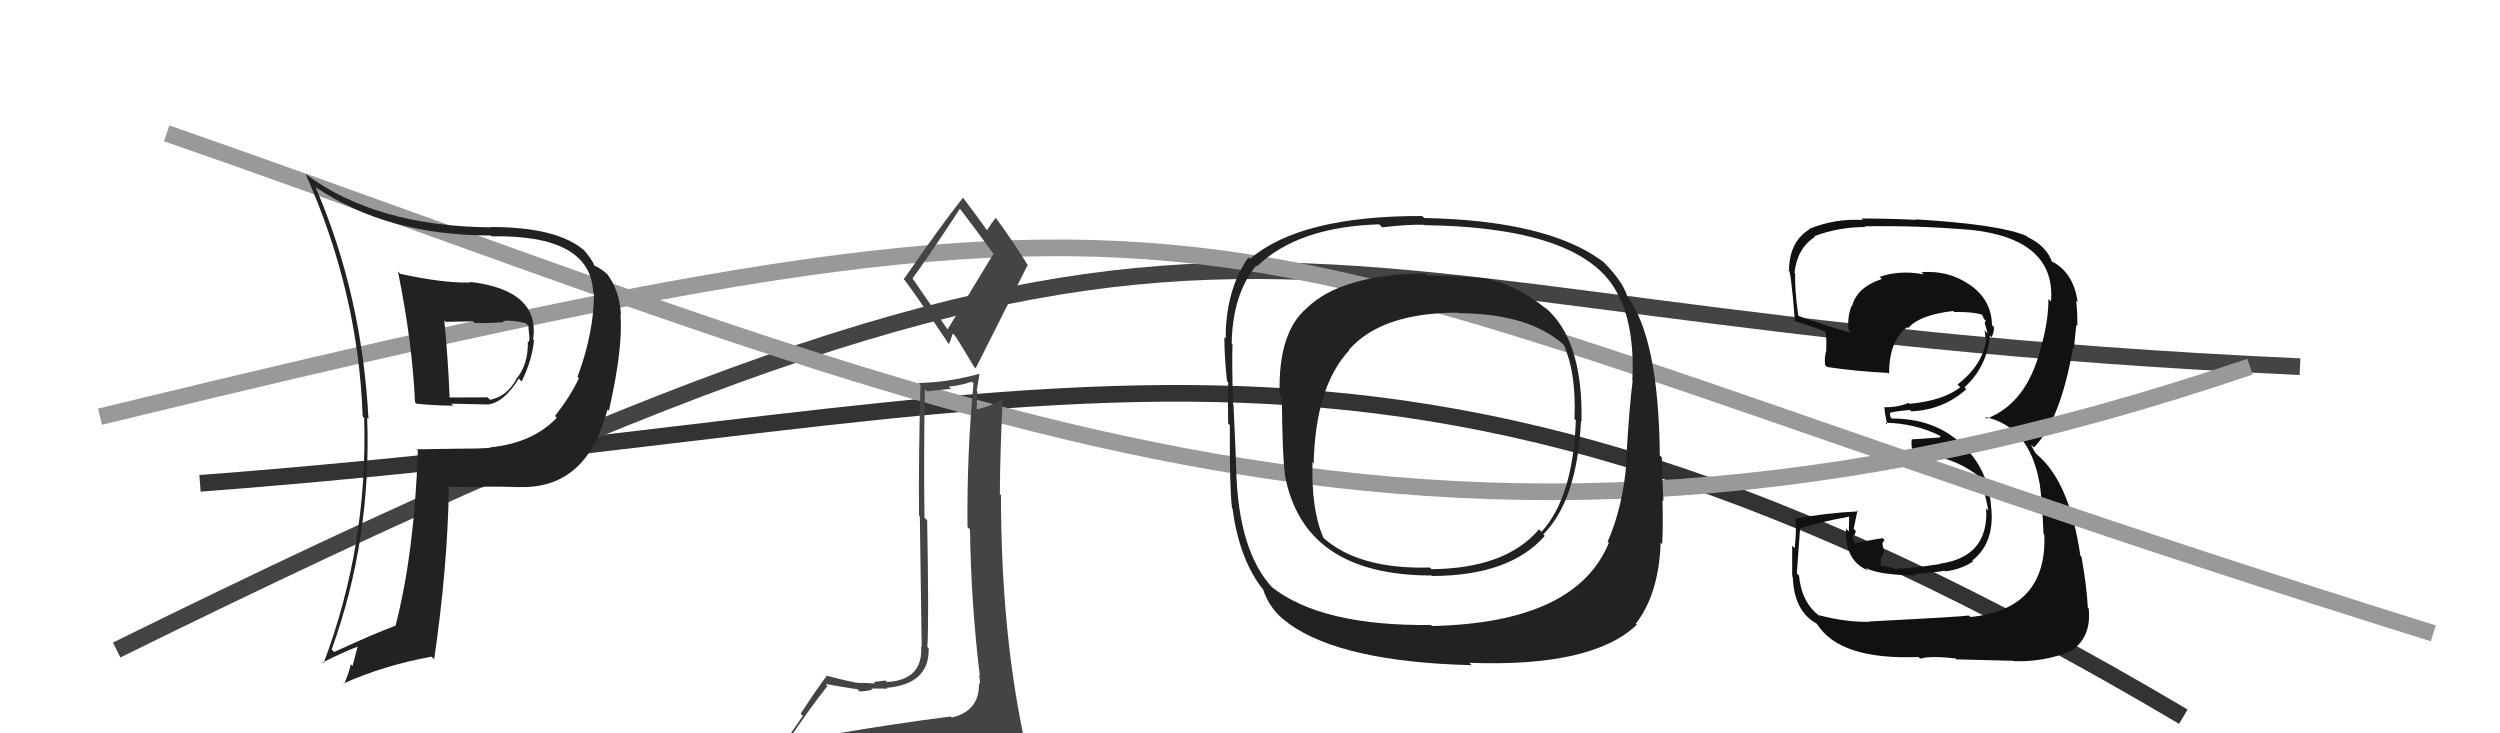
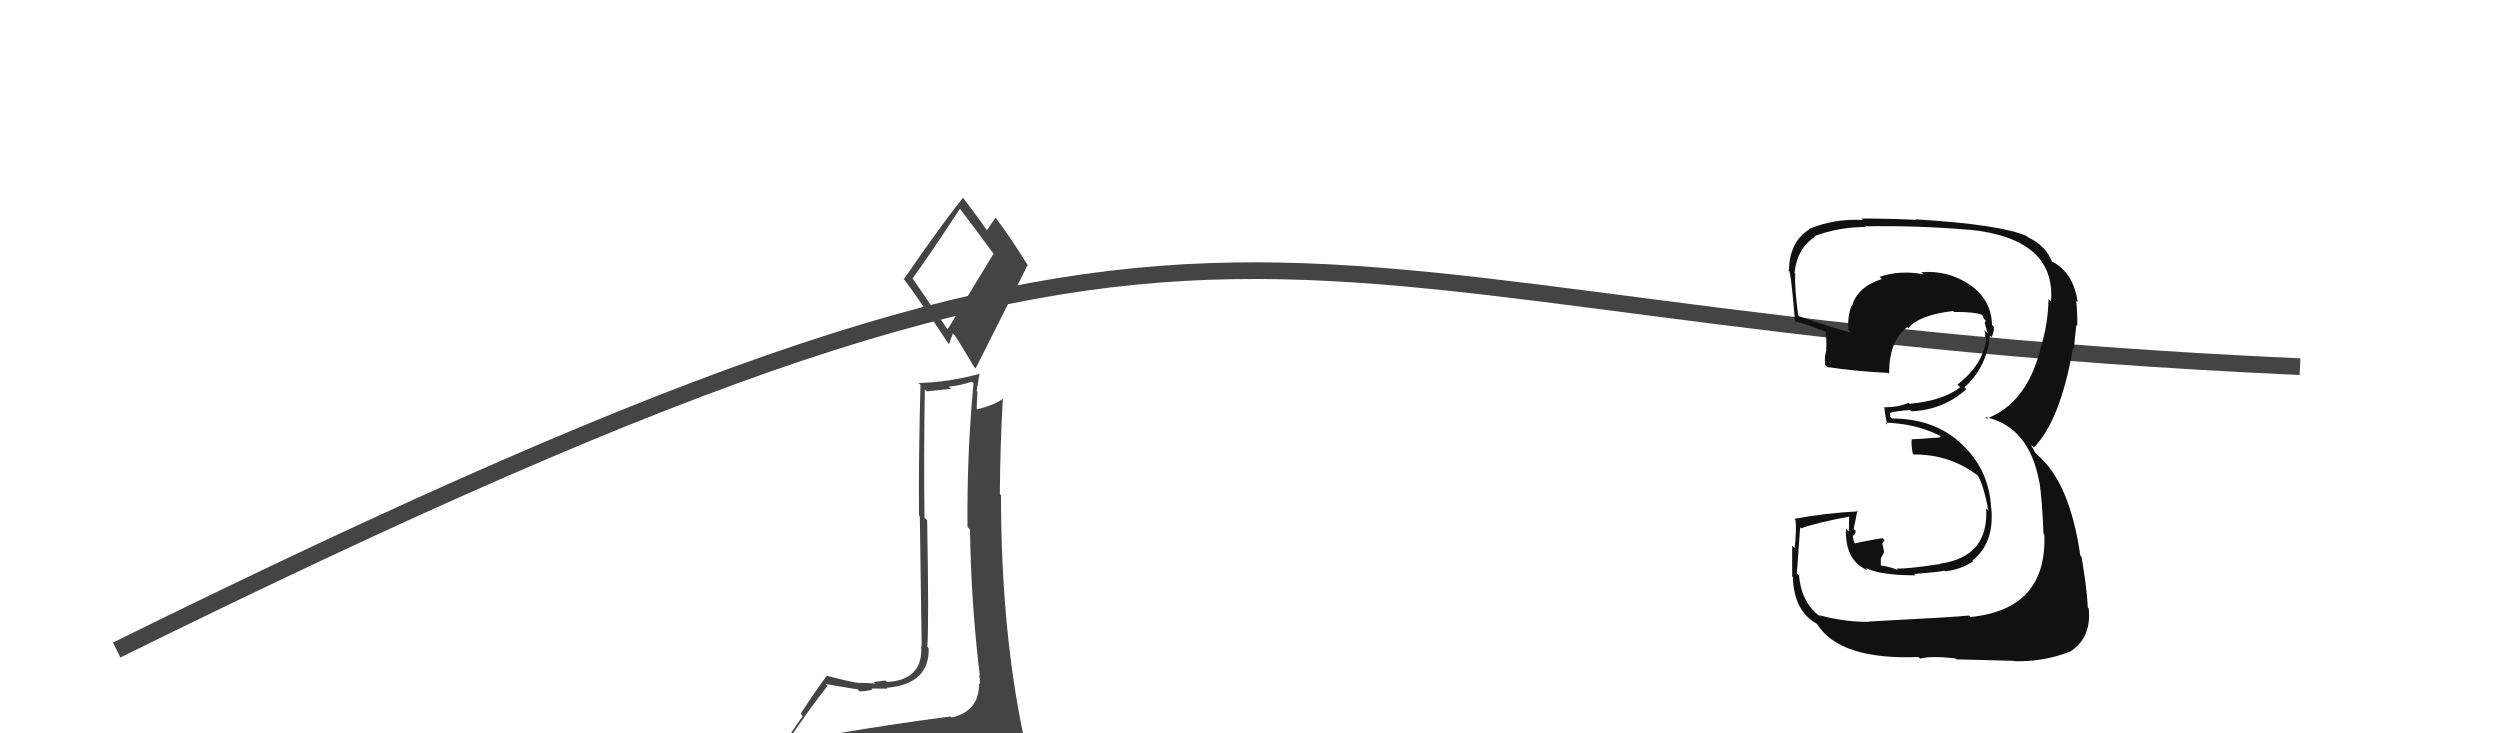
<svg xmlns="http://www.w3.org/2000/svg" width="150" height="44" viewBox="0,0,150,44">
-   <path d="M12 29 C65 25,82 14,131 43" stroke="#333" fill="none" />
  <path d="M7 39 C78 4,71 19,138 22" stroke="#444" fill="none" />
  <path fill="#111" d="M112.22 37.37L112.15 37.30L112.16 37.31Q110.70 37.33 109.14 36.91L109.25 37.02L109.20 36.98Q108.09 36.17 107.94 34.53L107.91 34.50L107.81 34.41Q107.82 34.26 108.01 31.64L107.97 31.59L108.07 31.70Q108.96 31.37 110.98 30.99L110.95 30.96L110.93 31.89L110.76 31.72Q110.68 33.66 112.09 34.23L112.02 34.16L111.94 34.08Q112.84 34.52 114.93 34.52L114.86 34.45L114.85 34.44Q116.47 34.31 116.66 34.24L116.73 34.30L116.71 34.28Q117.67 34.17 118.39 33.68L118.29 33.58L118.34 33.63Q119.67 32.59 119.48 30.50L119.52 30.54L119.47 30.49Q119.35 28.13 117.62 26.57L117.52 26.47L117.59 26.54Q115.99 25.11 113.51 25.11L113.42 25.01L113.39 24.75L113.40 24.77Q113.73 24.67 114.60 24.60L114.70 24.70L114.69 24.68Q116.61 24.59 117.98 23.35L117.90 23.27L117.87 23.24Q119.23 22.00 119.39 20.13L119.51 20.26L119.49 20.23Q119.64 19.97 119.64 19.62L119.56 19.54L119.52 19.50Q119.49 17.95 118.12 17.04L118.17 17.09L118.13 17.05Q116.88 16.21 115.28 16.33L115.30 16.35L115.42 16.46Q114.00 16.19 112.78 16.61L112.75 16.58L112.91 16.74Q111.42 17.23 111.12 18.37L111.19 18.44L111.09 18.35Q110.83 19.04 110.91 19.80L111.02 19.91L111.07 19.96Q110.00 19.69 107.94 18.97L107.97 18.99L107.89 18.91Q107.67 17.25 107.71 16.41L107.63 16.34L107.67 16.37Q107.83 14.89 108.90 14.21L108.85 14.16L108.86 14.17Q110.33 13.62 111.93 13.62L111.83 13.53L111.88 13.58Q115.02 13.52 118.18 13.79L118.22 13.82L118.17 13.78Q123.36 14.32 123.06 18.09L122.90 17.93L122.91 17.95Q122.89 19.48 122.39 21.04L122.49 21.14L122.40 21.05Q121.56 24.21 119.20 25.12L119.14 25.06L119.10 25.02Q121.75 25.58 122.36 28.93L122.42 28.99L122.37 28.94Q122.53 30.01 122.61 32.03L122.71 32.14L122.66 32.08Q122.83 36.56 118.23 37.02L118.16 36.95L118.14 36.93Q117.43 37.02 112.14 37.29ZM117.45 39.62L117.41 39.59L117.38 39.56Q117.97 39.57 120.82 39.65L120.92 39.75L120.84 39.67Q122.58 39.73 124.22 39.09L124.27 39.14L124.22 39.09Q125.51 38.25 125.32 36.50L125.18 36.35L125.27 36.44Q125.20 35.16 124.89 33.41L124.75 33.26L124.82 33.33Q124.18 28.93 122.24 27.29L122.11 27.15L121.88 26.74L121.90 26.71L122.03 26.85Q123.62 25.24 124.38 20.87L124.39 20.87L124.44 20.92Q124.47 20.46 124.58 19.50L124.61 19.53L124.64 19.56Q124.65 18.73 124.57 18.05L124.66 18.13L124.66 18.14Q124.43 16.38 123.14 15.70L123.18 15.74L123.02 15.65L123.14 15.77Q122.81 14.77 121.67 14.23L121.58 14.14L121.61 14.17Q120.07 13.47 114.93 13.16L114.91 13.14L114.96 13.19Q113.27 13.11 111.68 13.11L111.75 13.18L111.77 13.20Q110.07 13.10 108.54 13.74L108.48 13.68L108.56 13.76Q107.34 14.52 107.34 16.27L107.33 16.26L107.30 16.23Q107.43 15.94 107.70 19.29L107.58 19.18L107.68 19.27Q107.95 19.31 109.58 19.92L109.60 19.94L109.53 19.87Q109.61 20.48 109.57 20.98L109.56 20.97L109.59 20.99Q109.46 21.36 109.50 21.89L109.67 22.06L109.63 22.02Q111.28 22.27 113.30 22.38L113.30 22.38L113.35 22.43Q113.33 20.47 114.43 19.63L114.50 19.70L114.49 19.69Q115.17 18.89 117.19 18.66L117.19 18.66L117.25 18.72Q118.38 18.70 118.95 18.89L119.00 18.94L118.89 18.83Q119.00 19.02 119.04 19.14L119.15 19.24L119.08 19.37L119.26 20.01L119.06 19.81Q119.14 20.08 119.11 20.23L119.19 20.31L119.19 20.31Q118.98 21.89 117.45 23.07L117.57 23.19L117.62 23.23Q116.59 24.04 114.57 24.23L114.60 24.25L114.51 24.17Q113.91 24.44 113.03 24.44L113.01 24.41L113.07 24.48Q113.08 24.78 113.23 25.47L113.27 25.51L113.12 25.36Q114.92 25.41 116.37 26.13L116.44 26.20L116.36 26.25L114.73 26.36L114.71 26.35Q114.65 26.58 114.76 27.19L114.77 27.20L114.83 27.27Q117.02 27.25 118.73 28.58L118.80 28.64L118.61 28.45Q119.00 28.99 119.30 30.63L119.29 30.62L119.17 30.50Q119.34 33.41 116.40 33.82L116.49 33.91L116.42 33.84Q114.37 34.15 113.80 34.11L113.87 34.18L113.89 34.20Q113.34 33.99 112.80 33.92L112.85 33.96L112.85 33.50L113.05 33.13L112.94 32.61L113.07 32.40L112.97 32.29Q112.07 32.42 111.27 32.61L111.24 32.58L111.29 32.63Q111.17 32.32 111.17 32.13L111.34 32.30L111.18 32.14Q111.34 32.07 111.34 31.85L111.31 31.82L111.22 31.73Q111.30 31.35 111.45 30.62L111.54 30.71L111.51 30.68Q109.52 30.78 107.65 31.13L107.64 31.11L107.73 31.20Q107.80 31.76 107.68 32.89L107.62 32.83L107.53 32.73Q107.53 33.97 107.53 34.58L107.45 34.50L107.57 34.62Q107.63 36.66 109.00 37.42L108.98 37.40L109.02 37.44Q110.39 39.61 115.11 39.42L115.19 39.50L115.21 39.52Q115.79 39.34 117.32 39.50Z" />
-   <path d="M6 25 C80 7,69 14,146 38" stroke="#999" fill="none" />
-   <path d="M10 8 C56 24,85 39,135 22" stroke="#999" fill="none" />
  <path fill="#444" d="M50.15 44.09L50.04 43.98L50.10 44.04Q49.23 44.31 47.32 44.61L47.27 44.56L47.23 44.52Q48.62 42.45 49.65 41.16L49.56 41.07L49.54 41.04Q51.30 41.35 51.45 41.35L51.56 41.47L51.57 41.48Q51.82 41.50 52.35 41.38L52.32 41.35L52.28 41.31Q53.05 41.32 53.25 41.32L53.31 41.38L53.19 41.27Q55.79 41.05 55.72 38.88L55.77 38.94L55.64 38.81Q55.74 37.46 55.63 31.22L55.63 31.22L55.47 31.06Q55.42 27.51 55.49 23.36L55.61 23.48L57.06 23.33L56.93 23.20Q57.63 23.13 58.31 22.90L58.35 22.94L58.41 23.00Q58.01 27.24 58.05 31.62L58.14 31.71L58.20 31.77Q58.26 36.17 58.79 40.55L58.68 40.43L58.75 40.50Q58.80 40.79 58.80 41.06L58.81 41.06L58.74 41.00Q58.77 42.67 57.10 43.05L57.13 43.07L57.04 42.99Q53.94 43.38 50.09 44.03ZM56.94 19.89L54.79 16.76L54.75 16.71Q55.78 15.30 57.60 12.52L57.55 12.47L57.57 12.49Q58.34 13.49 59.68 15.32L59.60 15.24L56.84 19.79ZM59.91 46.47L59.92 46.48L59.89 46.45Q60.38 46.44 61.14 46.10L61.20 46.16L61.24 46.20Q61.58 45.51 61.58 45.05L61.54 45.01L61.59 45.06Q61.46 44.59 61.35 43.98L61.44 44.08L61.38 44.01Q60.06 37.63 60.06 29.71L60.12 29.77L59.99 29.64Q60.01 26.81 60.17 23.92L60.27 24.02L60.17 23.92Q59.78 24.26 58.64 24.56L58.65 24.57L58.60 24.53Q58.61 24.03 58.65 23.50L58.60 23.45L58.77 22.44L58.76 22.43Q56.91 22.94 55.12 22.98L55.12 22.98L55.23 23.10Q55.11 27.35 55.14 30.92L55.19 30.97L55.30 38.81L55.27 38.78Q55.39 40.80 53.22 40.92L53.29 40.99L53.13 40.83Q52.93 40.86 52.42 40.92L52.46 40.96L52.51 41.01Q51.90 40.97 51.63 40.97L51.74 41.08L51.66 40.99Q51.16 40.96 49.60 40.54L49.73 40.67L49.61 40.55Q49.14 41.14 48.04 42.82L48.17 42.95L46.60 45.22L46.62 45.24Q47.44 45.00 49.08 44.62L49.00 44.54L48.63 45.35L48.17 46.07L48.15 46.05Q50.44 45.90 51.77 45.98L51.61 45.82L51.76 45.97Q53.95 46.03 59.89 46.45ZM56.91 20.62L56.94 20.65L57.17 20.01L57.29 20.13Q57.50 20.42 58.45 22.02L58.56 22.12L58.54 22.10Q60.09 19.00 61.65 15.92L61.68 15.95L61.71 15.98Q60.72 14.38 59.76 13.09L59.72 13.04L59.75 13.07Q59.55 13.29 59.21 13.83L59.15 13.77L59.25 13.87Q58.77 13.16 57.78 11.86L57.72 11.81L57.78 11.86Q56.54 13.41 54.22 16.76L54.31 16.84L54.30 16.83Q55.20 18.04 56.91 20.62Z" />
-   <path fill="#222" d="M92.71 18.46L92.66 18.42L92.75 18.51Q91.12 17.19 89.49 16.81L89.41 16.73L89.44 16.76Q88.41 16.57 85.64 16.53L85.65 16.55L85.50 16.40Q80.44 16.48 78.39 18.50L78.32 18.43L78.39 18.50Q76.67 19.98 76.78 23.67L76.86 23.75L76.91 23.79Q76.94 27.48 77.10 28.44L77.06 28.40L77.08 28.43Q78.17 34.53 85.90 34.53L85.85 34.49L85.92 34.56Q90.59 34.55 92.69 32.15L92.74 32.21L92.60 32.06Q94.63 30.02 94.86 25.26L94.70 25.11L94.89 25.29Q94.99 20.33 92.67 18.42ZM85.93 37.57L85.90 37.54L85.85 37.50Q79.26 37.57 76.29 35.21L76.43 35.35L76.41 35.33Q74.28 33.12 74.17 28.06L74.24 28.13L74.17 28.07Q74.16 27.55 74.01 24.28L74.05 24.32L73.98 24.26Q73.91 21.71 73.95 20.65L73.92 20.62L73.90 20.60Q73.96 17.65 75.37 15.94L75.35 15.92L75.42 15.98Q77.88 13.61 82.75 13.46L82.94 13.65L82.94 13.64Q84.57 13.45 85.45 13.49L85.45 13.50L85.47 13.51Q95.47 13.65 97.22 17.99L97.14 17.91L97.29 18.06Q98.09 20.08 97.94 22.82L97.84 22.72L97.96 22.84Q97.76 24.35 97.57 27.63L97.62 27.68L97.60 27.66Q97.37 30.44 96.46 32.50L96.62 32.65L96.53 32.57Q94.56 37.37 85.92 37.56ZM98.30 37.58L98.19 37.46L98.15 37.42Q99.53 35.64 99.64 32.56L99.61 32.53L99.73 32.65Q99.79 31.60 99.75 30.00L99.63 29.88L99.81 30.06Q99.75 29.27 99.71 27.45L99.72 27.46L99.59 27.32Q99.52 20.18 97.58 17.71L97.67 17.79L97.63 17.75Q97.34 16.86 96.24 15.75L96.19 15.70L96.21 15.72Q92.92 13.23 85.45 13.08L85.50 13.12L85.33 12.96Q78.05 12.94 75.00 15.53L74.92 15.45L74.91 15.44Q73.54 17.38 73.54 20.31L73.46 20.23L73.46 20.23Q73.47 21.53 73.62 22.87L73.76 23.00L73.69 22.94Q73.66 23.97 73.69 25.41L73.78 25.50L73.79 25.51Q73.77 29.30 73.92 30.48L74.07 30.62L73.95 30.51Q74.34 33.45 75.68 35.24L75.81 35.38L75.78 35.35Q76.18 36.59 77.25 37.35L77.25 37.34L77.33 37.42Q80.54 39.72 88.30 39.91L88.17 39.78L88.17 39.77Q95.55 40.04 98.21 37.48ZM94.49 25.16L94.63 25.29L94.55 25.22Q94.39 29.82 92.49 31.91L92.38 31.80L92.34 31.76Q90.34 34.11 85.89 34.15L85.86 34.12L85.80 34.05Q81.54 34.17 79.40 32.27L79.43 32.29L79.41 32.27Q78.67 30.62 78.75 27.73L78.82 27.80L78.82 27.80Q78.93 23.19 80.95 21.02L80.85 20.92L80.93 21.00Q82.87 18.76 87.48 18.76L87.58 18.86L87.51 18.79Q91.72 18.81 93.82 20.68L93.67 20.53L93.82 20.68Q94.58 22.35 94.47 25.13Z" />
-   <path fill="#222" d="M23.89 16.30L23.87 16.29L23.88 16.30Q24.74 20.55 24.90 24.13L24.96 24.20L24.98 24.22Q26.14 24.34 27.20 24.34L27.08 24.22L29.34 24.27L29.33 24.26Q30.26 24.12 31.13 22.71L31.25 22.84L31.30 22.89Q31.93 21.60 32.04 20.42L31.99 20.37L31.99 20.37Q32.41 17.40 28.18 16.91L28.26 16.98L28.22 16.95Q26.64 17.00 24.01 16.43ZM24.92 26.90L24.96 26.93L25.07 27.04Q24.87 33.13 23.73 37.55L23.77 37.59L23.73 37.54Q22.37 38.05 20.05 39.12L20.00 39.07L19.90 38.97Q22.30 32.34 22.03 25.07L22.17 25.21L22.11 25.15Q21.72 17.68 18.94 11.25L19.09 11.40L18.91 11.21Q23.20 14.13 29.44 14.13L29.40 14.09L29.49 14.18Q35.44 14.07 35.59 17.54L35.60 17.55L35.64 17.59Q35.64 19.95 34.65 22.61L34.65 22.61L34.73 22.70Q34.25 23.74 33.30 24.96L33.23 24.89L33.41 25.06Q31.99 26.57 29.44 26.84L29.55 26.96L29.49 26.90Q27.23 26.92 24.98 26.96ZM31.19 29.28L31.13 29.22L31.13 29.22Q35.20 29.37 36.45 24.57L36.49 24.61L36.53 24.65Q37.39 20.90 37.23 18.88L37.23 18.87L37.26 18.91Q37.18 17.42 36.42 16.43L36.42 16.43L36.53 16.54Q36.15 16.16 35.66 15.93L35.68 15.95L35.63 15.91Q35.68 15.80 35.07 15.04L35.06 15.03L35.05 15.02Q33.42 13.62 29.46 13.62L29.55 13.71L29.48 13.64Q22.54 13.59 18.32 10.43L18.34 10.45L18.34 10.45Q21.50 17.53 21.76 24.99L21.72 24.95L21.85 25.08Q22.08 32.70 19.42 39.78L19.45 39.82L19.38 39.74Q20.51 39.16 21.50 38.78L21.47 38.75L21.15 39.96L21.05 39.85Q20.91 40.47 20.64 41.04L20.57 40.97L20.61 41.01Q23.00 39.93 25.89 39.40L26.02 39.53L26.05 39.56Q26.86 34.01 26.93 29.29L26.80 29.15L26.86 29.21Q28.05 29.23 29.04 29.23L28.97 29.15L29.02 29.20Q30.34 29.19 31.14 29.23ZM30.15 19.26L30.17 19.28L30.18 19.28Q30.55 19.16 31.54 19.39L31.61 19.46L31.71 19.56Q31.70 19.66 31.74 19.97L31.70 19.93L31.73 19.96Q31.80 20.26 31.73 20.53L31.68 20.48L31.67 20.47Q31.71 21.84 30.99 22.72L30.91 22.64L30.99 22.73Q30.42 23.79 29.40 23.99L29.41 24.00L29.26 23.84Q28.54 23.85 26.90 23.85L26.86 23.81L26.98 23.93Q26.89 21.59 26.66 19.23L26.74 19.31L28.39 19.28L28.48 19.38Q29.34 19.40 30.22 19.33Z" />
</svg>